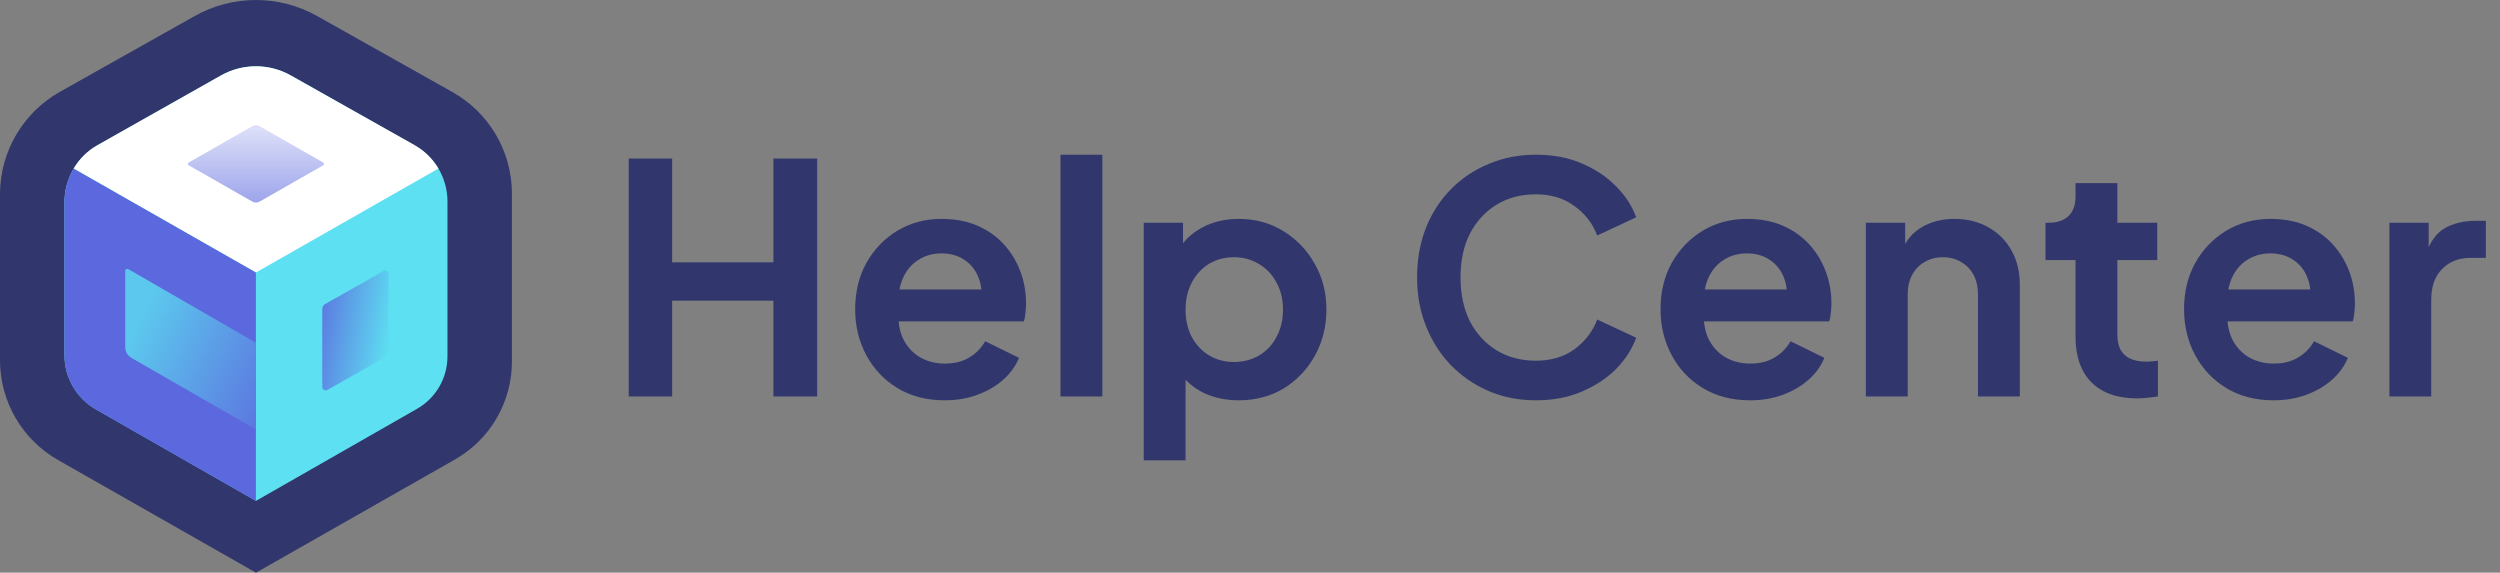
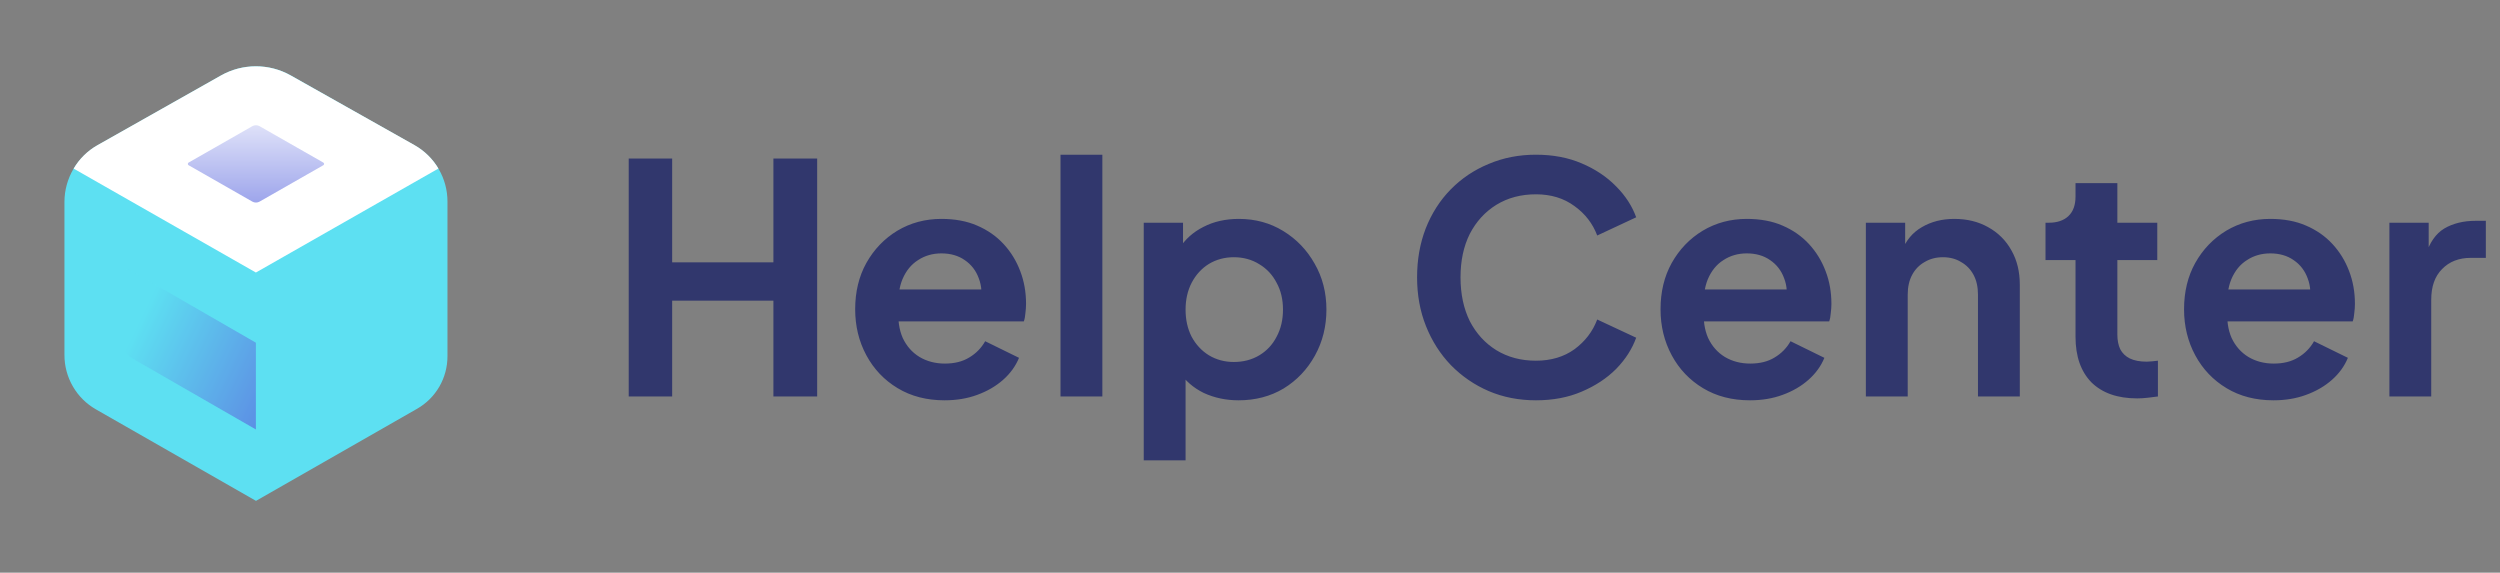
<svg xmlns="http://www.w3.org/2000/svg" width="227" height="52" viewBox="0 0 227 52" fill="none">
  <rect x="0" y="0" width="227" height="52" fill="#808080" stroke="none" />
-   <path d="M5.283 41.778C3.68 40.868 2.347 39.551 1.419 37.961C0.492 36.371 0.002 34.564 0 32.724V17.608C0.005 15.725 0.509 13.877 1.461 12.251C2.412 10.625 3.778 9.278 5.419 8.348L17.683 1.453C19.379 0.5 21.292 0 23.238 0C25.183 0 27.096 0.5 28.792 1.453L41.064 8.348C42.712 9.27 44.083 10.614 45.036 12.242C45.989 13.87 46.488 15.723 46.482 17.608V32.838C46.482 34.645 46.002 36.419 45.092 37.98C44.182 39.542 42.873 40.835 41.299 41.728L23.245 52L5.283 41.778Z" fill="#31376D" />
  <path d="M40.63 18.311V32.352C40.631 33.32 40.376 34.272 39.891 35.11C39.405 35.947 38.707 36.641 37.867 37.119L23.244 45.479L8.714 37.172C7.845 36.678 7.123 35.962 6.621 35.096C6.118 34.231 5.853 33.248 5.852 32.247V18.311C5.858 17.274 6.135 16.256 6.657 15.36C7.179 14.465 7.927 13.723 8.825 13.209L20.075 6.851C21.042 6.306 22.132 6.02 23.241 6.02C24.35 6.02 25.441 6.306 26.407 6.851L37.664 13.209C38.566 13.717 39.317 14.458 39.839 15.355C40.36 16.252 40.634 17.273 40.63 18.311Z" fill="#5DE0F2" />
  <path d="M39.809 15.303L23.235 24.746L6.688 15.31C7.207 14.419 7.955 13.683 8.854 13.178L20.069 6.848C21.034 6.305 22.124 6.02 23.232 6.02C24.34 6.02 25.43 6.305 26.395 6.848L37.643 13.178C38.537 13.686 39.284 14.419 39.809 15.303Z" fill="white" />
  <path style="mix-blend-mode:multiply" opacity="0.8" d="M17.122 14.762L22.91 11.459C23.011 11.401 23.125 11.37 23.241 11.37C23.358 11.37 23.472 11.401 23.573 11.459L29.36 14.762C29.381 14.775 29.398 14.792 29.41 14.813C29.422 14.834 29.428 14.857 29.428 14.881C29.428 14.905 29.422 14.929 29.41 14.95C29.398 14.97 29.381 14.988 29.36 15L23.573 18.304C23.472 18.362 23.358 18.393 23.241 18.393C23.125 18.393 23.011 18.362 22.91 18.304L17.122 15C17.102 14.988 17.085 14.97 17.073 14.95C17.061 14.929 17.055 14.905 17.055 14.881C17.055 14.857 17.061 14.834 17.073 14.813C17.085 14.792 17.102 14.775 17.122 14.762Z" fill="url(#paint0_linear_973_15677)" />
-   <path d="M23.235 24.747V45.48L8.705 37.181C7.84 36.688 7.119 35.972 6.618 35.108C6.117 34.244 5.853 33.262 5.852 32.261V18.342C5.861 17.299 6.154 16.204 6.689 15.31L23.235 24.747Z" fill="#5B68DE" />
  <g opacity="0.8">
    <path d="M11.37 31.533V24.601C11.369 24.568 11.377 24.536 11.393 24.507C11.408 24.478 11.431 24.454 11.46 24.438C11.488 24.421 11.52 24.412 11.552 24.412C11.585 24.412 11.617 24.42 11.646 24.436L23.233 31.117V38.995L11.928 32.492C11.758 32.396 11.618 32.256 11.52 32.088C11.421 31.919 11.37 31.728 11.37 31.533Z" fill="url(#paint1_linear_973_15677)" style="mix-blend-mode:multiply" />
  </g>
-   <path style="mix-blend-mode:multiply" opacity="0.8" d="M35.28 31.953V24.892C35.281 24.837 35.266 24.783 35.239 24.735C35.212 24.688 35.172 24.648 35.124 24.62C35.077 24.593 35.023 24.579 34.967 24.579C34.912 24.579 34.858 24.594 34.811 24.622L29.525 27.605C29.445 27.649 29.378 27.714 29.332 27.792C29.285 27.871 29.261 27.96 29.261 28.051V35.133C29.261 35.188 29.275 35.241 29.302 35.288C29.33 35.336 29.369 35.376 29.416 35.403C29.463 35.431 29.517 35.446 29.572 35.447C29.627 35.448 29.681 35.435 29.73 35.409L35.016 32.407C35.096 32.362 35.164 32.296 35.21 32.216C35.257 32.136 35.281 32.046 35.28 31.953Z" fill="url(#paint2_linear_973_15677)" />
  <path d="M57.088 36V14.395H61.032V23.82H70.225V14.395H74.198V36H70.225V27.3H61.032V36H57.088ZM85.77 36.348C84.146 36.348 82.725 35.981 81.507 35.246C80.289 34.511 79.341 33.516 78.665 32.259C77.988 31.002 77.65 29.61 77.65 28.083C77.65 26.498 77.988 25.096 78.665 23.878C79.361 22.641 80.298 21.664 81.478 20.949C82.676 20.234 84.01 19.876 85.48 19.876C86.717 19.876 87.8 20.079 88.728 20.485C89.675 20.891 90.477 21.452 91.135 22.167C91.792 22.882 92.295 23.704 92.643 24.632C92.991 25.541 93.165 26.527 93.165 27.59C93.165 27.861 93.145 28.141 93.107 28.431C93.087 28.721 93.039 28.972 92.962 29.185H80.782V26.285H90.816L89.018 27.648C89.192 26.759 89.143 25.966 88.873 25.27C88.621 24.574 88.196 24.023 87.597 23.617C87.017 23.211 86.311 23.008 85.48 23.008C84.687 23.008 83.981 23.211 83.363 23.617C82.744 24.004 82.27 24.584 81.942 25.357C81.632 26.111 81.516 27.029 81.594 28.112C81.516 29.079 81.642 29.939 81.971 30.693C82.319 31.428 82.821 31.998 83.479 32.404C84.155 32.81 84.929 33.013 85.799 33.013C86.669 33.013 87.403 32.829 88.003 32.462C88.621 32.095 89.105 31.602 89.453 30.983L92.527 32.491C92.217 33.245 91.734 33.912 91.077 34.492C90.419 35.072 89.636 35.526 88.728 35.855C87.838 36.184 86.852 36.348 85.77 36.348ZM96.294 36V14.047H100.093V36H96.294ZM103.851 41.8V20.224H107.418V23.356L107.07 22.573C107.611 21.722 108.346 21.065 109.274 20.601C110.202 20.118 111.275 19.876 112.493 19.876C113.982 19.876 115.325 20.243 116.524 20.978C117.723 21.713 118.67 22.699 119.366 23.936C120.081 25.173 120.439 26.565 120.439 28.112C120.439 29.639 120.091 31.031 119.395 32.288C118.699 33.545 117.752 34.54 116.553 35.275C115.354 35.99 113.991 36.348 112.464 36.348C111.323 36.348 110.27 36.126 109.303 35.681C108.356 35.217 107.602 34.56 107.041 33.709L107.65 32.955V41.8H103.851ZM112.029 32.868C112.899 32.868 113.672 32.665 114.349 32.259C115.026 31.853 115.548 31.292 115.915 30.577C116.302 29.862 116.495 29.04 116.495 28.112C116.495 27.184 116.302 26.372 115.915 25.676C115.548 24.961 115.026 24.4 114.349 23.994C113.672 23.569 112.899 23.356 112.029 23.356C111.198 23.356 110.444 23.559 109.767 23.965C109.11 24.371 108.588 24.941 108.201 25.676C107.834 26.391 107.65 27.203 107.65 28.112C107.65 29.04 107.834 29.862 108.201 30.577C108.588 31.292 109.11 31.853 109.767 32.259C110.444 32.665 111.198 32.868 112.029 32.868ZM139.459 36.348C137.912 36.348 136.481 36.068 135.167 35.507C133.871 34.946 132.731 34.163 131.745 33.158C130.778 32.153 130.024 30.973 129.483 29.62C128.941 28.267 128.671 26.788 128.671 25.183C128.671 23.578 128.932 22.099 129.454 20.746C129.995 19.373 130.749 18.194 131.716 17.208C132.702 16.203 133.852 15.429 135.167 14.888C136.481 14.327 137.912 14.047 139.459 14.047C141.005 14.047 142.388 14.308 143.606 14.83C144.843 15.352 145.887 16.048 146.738 16.918C147.588 17.769 148.197 18.706 148.565 19.731L145.027 21.384C144.621 20.301 143.934 19.412 142.968 18.716C142.001 18.001 140.831 17.643 139.459 17.643C138.105 17.643 136.907 17.962 135.863 18.6C134.838 19.238 134.036 20.118 133.456 21.239C132.895 22.36 132.615 23.675 132.615 25.183C132.615 26.691 132.895 28.015 133.456 29.156C134.036 30.277 134.838 31.157 135.863 31.795C136.907 32.433 138.105 32.752 139.459 32.752C140.831 32.752 142.001 32.404 142.968 31.708C143.934 30.993 144.621 30.094 145.027 29.011L148.565 30.664C148.197 31.689 147.588 32.636 146.738 33.506C145.887 34.357 144.843 35.043 143.606 35.565C142.388 36.087 141.005 36.348 139.459 36.348ZM158.897 36.348C157.273 36.348 155.852 35.981 154.634 35.246C153.416 34.511 152.468 33.516 151.792 32.259C151.115 31.002 150.777 29.61 150.777 28.083C150.777 26.498 151.115 25.096 151.792 23.878C152.488 22.641 153.425 21.664 154.605 20.949C155.803 20.234 157.137 19.876 158.607 19.876C159.844 19.876 160.927 20.079 161.855 20.485C162.802 20.891 163.604 21.452 164.262 22.167C164.919 22.882 165.422 23.704 165.77 24.632C166.118 25.541 166.292 26.527 166.292 27.59C166.292 27.861 166.272 28.141 166.234 28.431C166.214 28.721 166.166 28.972 166.089 29.185H153.909V26.285H163.943L162.145 27.648C162.319 26.759 162.27 25.966 162 25.27C161.748 24.574 161.323 24.023 160.724 23.617C160.144 23.211 159.438 23.008 158.607 23.008C157.814 23.008 157.108 23.211 156.49 23.617C155.871 24.004 155.397 24.584 155.069 25.357C154.759 26.111 154.643 27.029 154.721 28.112C154.643 29.079 154.769 29.939 155.098 30.693C155.446 31.428 155.948 31.998 156.606 32.404C157.282 32.81 158.056 33.013 158.926 33.013C159.796 33.013 160.53 32.829 161.13 32.462C161.748 32.095 162.232 31.602 162.58 30.983L165.654 32.491C165.344 33.245 164.861 33.912 164.204 34.492C163.546 35.072 162.763 35.526 161.855 35.855C160.965 36.184 159.979 36.348 158.897 36.348ZM169.421 36V20.224H172.988V23.327L172.698 22.776C173.066 21.829 173.665 21.113 174.496 20.63C175.347 20.127 176.333 19.876 177.454 19.876C178.614 19.876 179.639 20.127 180.528 20.63C181.437 21.133 182.143 21.838 182.645 22.747C183.148 23.636 183.399 24.671 183.399 25.85V36H179.6V26.749C179.6 26.053 179.465 25.454 179.194 24.951C178.924 24.448 178.547 24.062 178.063 23.791C177.599 23.501 177.048 23.356 176.41 23.356C175.792 23.356 175.241 23.501 174.757 23.791C174.274 24.062 173.897 24.448 173.626 24.951C173.356 25.454 173.22 26.053 173.22 26.749V36H169.421ZM194.054 36.174C192.275 36.174 190.893 35.691 189.907 34.724C188.94 33.738 188.457 32.356 188.457 30.577V23.617H185.731V20.224H186.021C186.794 20.224 187.393 20.021 187.819 19.615C188.244 19.209 188.457 18.619 188.457 17.846V16.628H192.256V20.224H195.881V23.617H192.256V30.374C192.256 30.896 192.343 31.341 192.517 31.708C192.71 32.075 193 32.356 193.387 32.549C193.793 32.742 194.305 32.839 194.924 32.839C195.059 32.839 195.214 32.829 195.388 32.81C195.581 32.791 195.765 32.771 195.939 32.752V36C195.668 36.039 195.359 36.077 195.011 36.116C194.663 36.155 194.344 36.174 194.054 36.174ZM206.432 36.348C204.808 36.348 203.387 35.981 202.169 35.246C200.951 34.511 200.003 33.516 199.327 32.259C198.65 31.002 198.312 29.61 198.312 28.083C198.312 26.498 198.65 25.096 199.327 23.878C200.023 22.641 200.96 21.664 202.14 20.949C203.338 20.234 204.672 19.876 206.142 19.876C207.379 19.876 208.462 20.079 209.39 20.485C210.337 20.891 211.139 21.452 211.797 22.167C212.454 22.882 212.957 23.704 213.305 24.632C213.653 25.541 213.827 26.527 213.827 27.59C213.827 27.861 213.807 28.141 213.769 28.431C213.749 28.721 213.701 28.972 213.624 29.185H201.444V26.285H211.478L209.68 27.648C209.854 26.759 209.805 25.966 209.535 25.27C209.283 24.574 208.858 24.023 208.259 23.617C207.679 23.211 206.973 23.008 206.142 23.008C205.349 23.008 204.643 23.211 204.025 23.617C203.406 24.004 202.932 24.584 202.604 25.357C202.294 26.111 202.178 27.029 202.256 28.112C202.178 29.079 202.304 29.939 202.633 30.693C202.981 31.428 203.483 31.998 204.141 32.404C204.817 32.81 205.591 33.013 206.461 33.013C207.331 33.013 208.065 32.829 208.665 32.462C209.283 32.095 209.767 31.602 210.115 30.983L213.189 32.491C212.879 33.245 212.396 33.912 211.739 34.492C211.081 35.072 210.298 35.526 209.39 35.855C208.5 36.184 207.514 36.348 206.432 36.348ZM216.957 36V20.224H220.524V23.733L220.234 23.211C220.601 22.032 221.171 21.21 221.945 20.746C222.737 20.282 223.685 20.05 224.787 20.05H225.715V23.414H224.352C223.269 23.414 222.399 23.752 221.742 24.429C221.084 25.086 220.756 26.014 220.756 27.213V36H216.957Z" fill="#31376D" />
  <defs>
    <linearGradient id="paint0_linear_973_15677" x1="23.248" y1="7.851" x2="23.248" y2="22.064" gradientUnits="userSpaceOnUse">
      <stop stop-color="white" />
      <stop offset="1" stop-color="#5B68DE" />
    </linearGradient>
    <linearGradient id="paint1_linear_973_15677" x1="27.306" y1="36.367" x2="12.574" y2="29.303" gradientUnits="userSpaceOnUse">
      <stop stop-color="#5B68DE" />
      <stop offset="1" stop-color="#5DE0F2" />
    </linearGradient>
    <linearGradient id="paint2_linear_973_15677" x1="35.584" y1="30.561" x2="29.276" y2="29.518" gradientUnits="userSpaceOnUse">
      <stop stop-color="#5DE0F2" />
      <stop offset="1" stop-color="#5B68DE" />
    </linearGradient>
  </defs>
</svg>